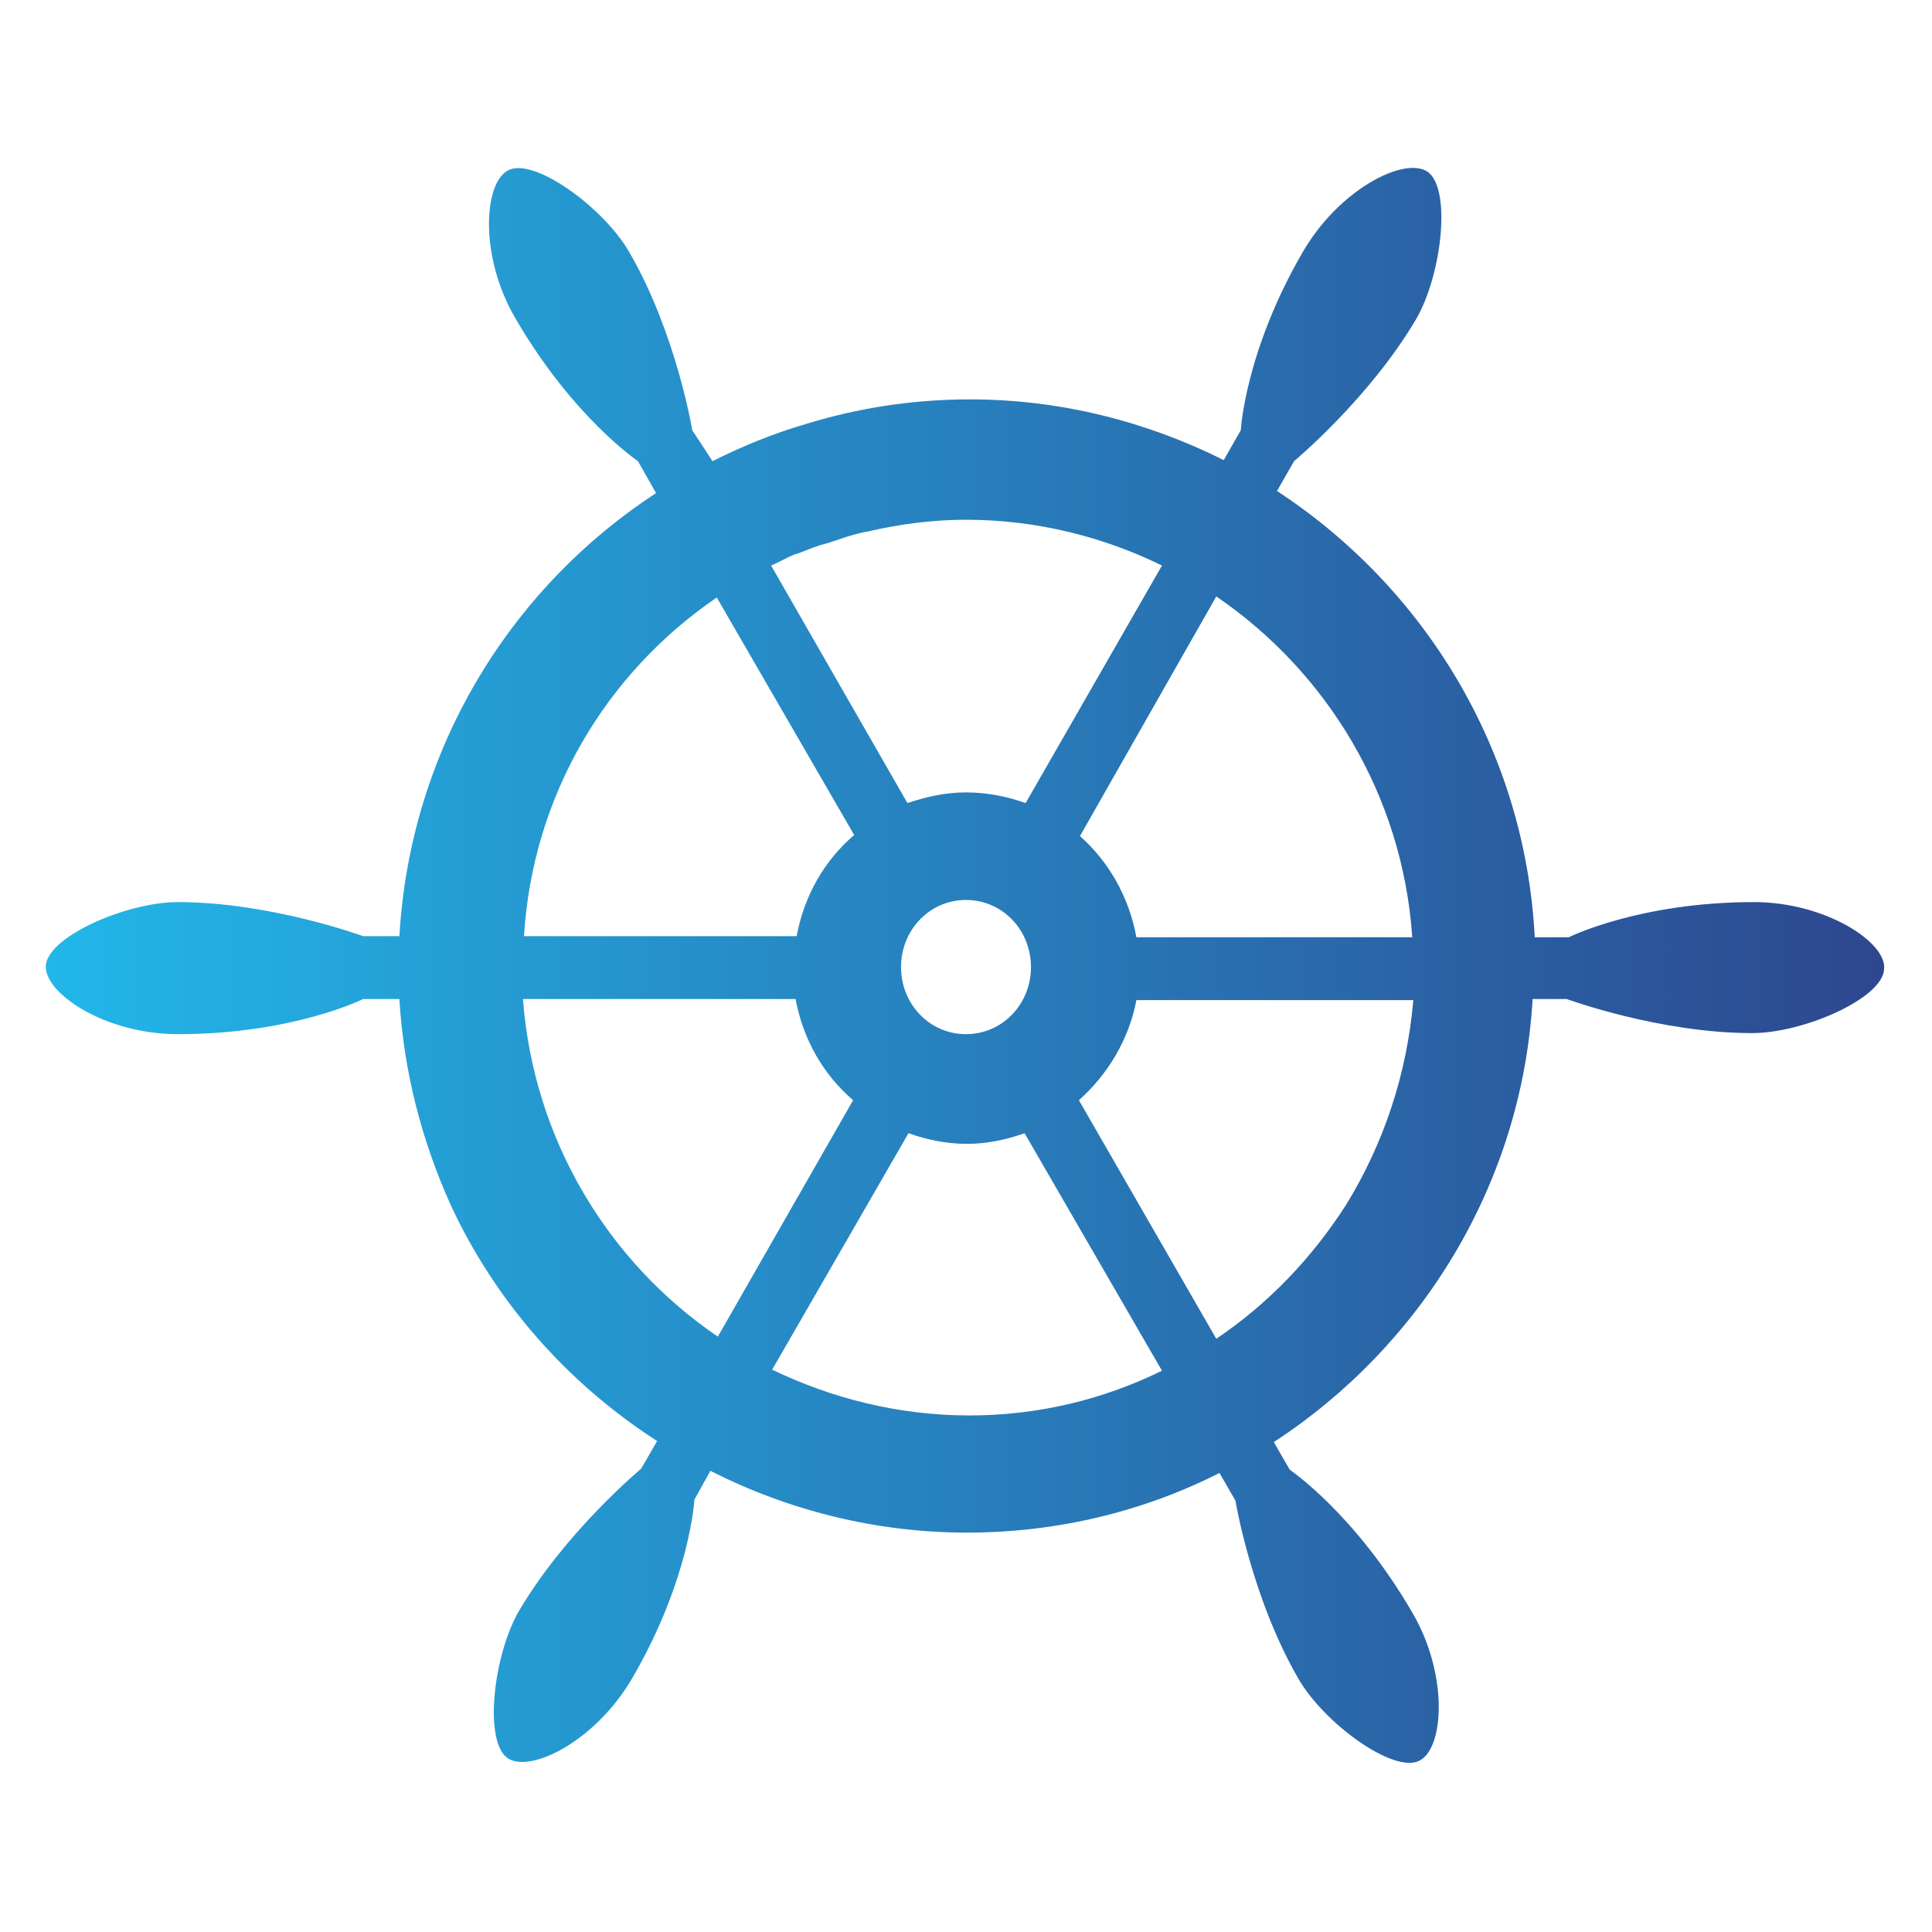
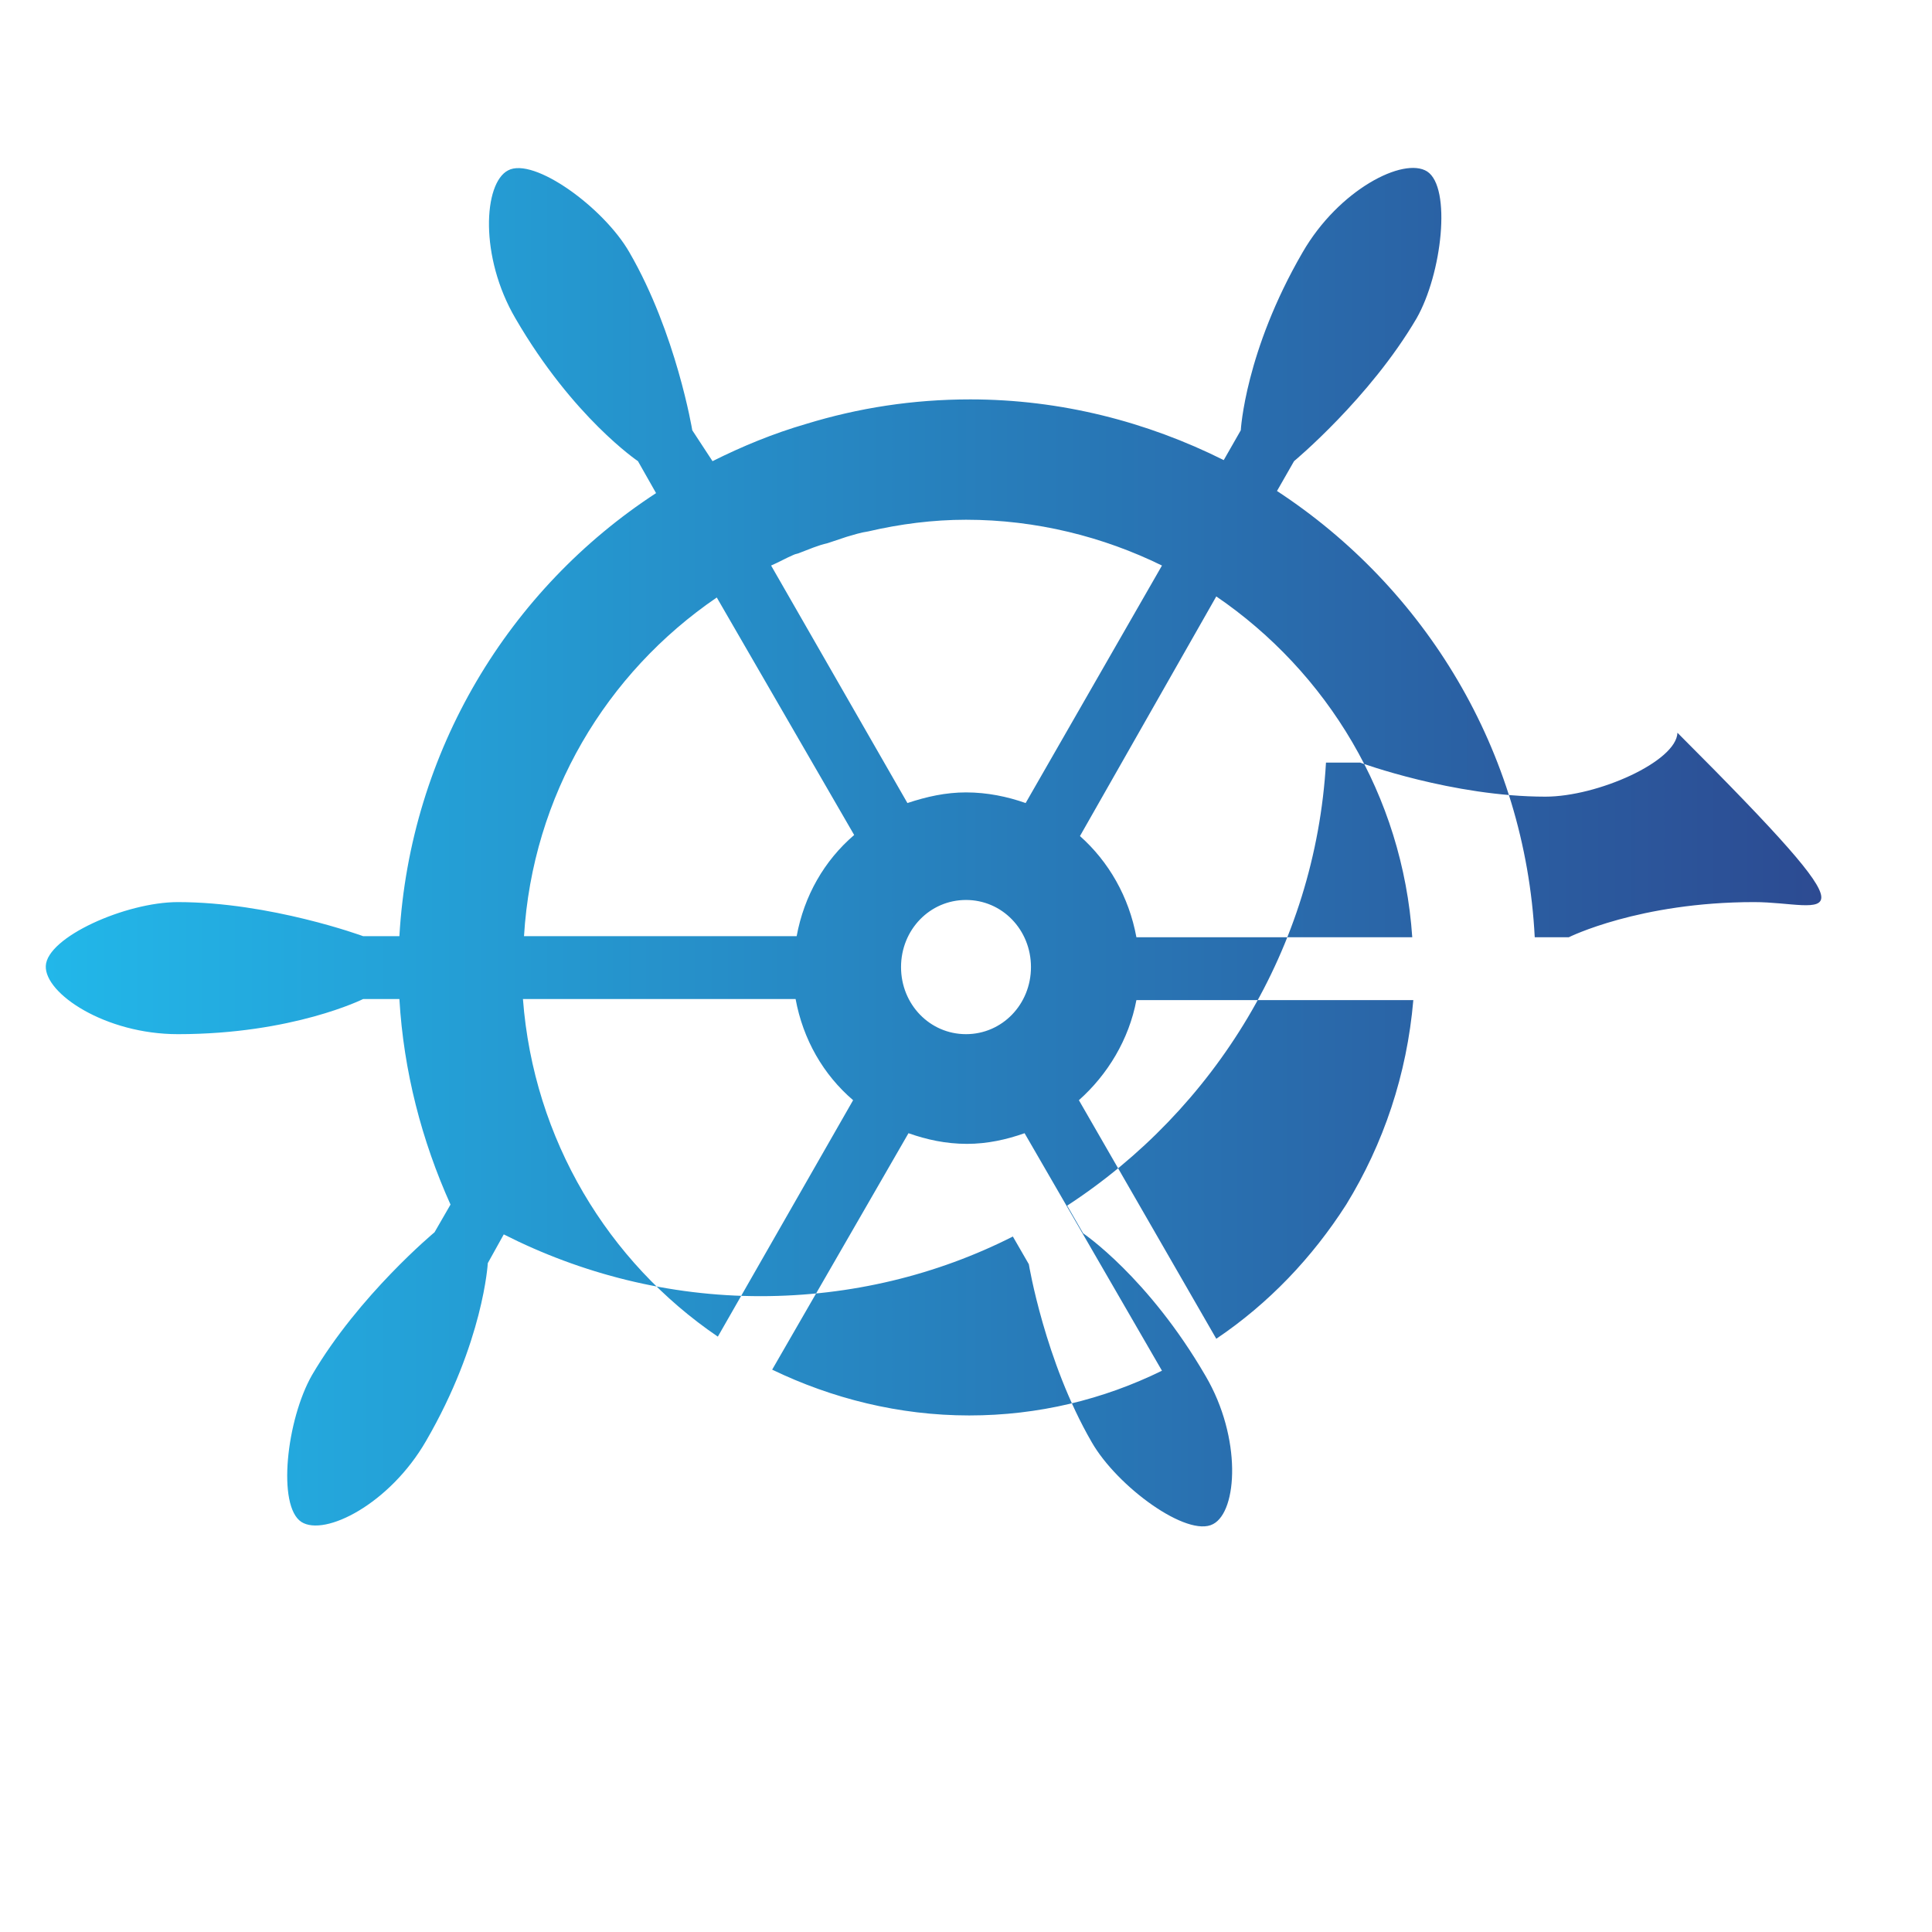
<svg xmlns="http://www.w3.org/2000/svg" version="1.1" x="0px" y="0px" viewBox="0 0 181.4 181.4" style="enable-background:new 0 0 181.4 181.4;" xml:space="preserve">
  <style type="text/css"> .st7{fill:url(#SVGID_8_);} </style>
  <g id="gouvernail">
    <linearGradient id="SVGID_8_" gradientUnits="userSpaceOnUse" x1="4.346" y1="90.709" x2="177.071" y2="90.709">
      <stop offset="0" style="stop-color:#22B7E9" />
      <stop offset="1" style="stop-color:#2D478F" />
    </linearGradient>
-     <path class="st7" d="M164.7,84.7c-10.8,0-17.4,3.3-17.4,3.3l-3.2,0c-0.9-17.5-10.3-32.8-24.2-41.9l1.6-2.8c0,0,7.1-5.9,11.5-13.4 c2.4-4.2,3.3-12.3,1-13.8c-2.2-1.4-8.3,1.7-11.7,7.6c-5.4,9.3-5.8,16.7-5.8,16.7l-1.6,2.8c-7.2-3.6-15.3-5.7-23.8-5.7 c-5.4,0-10.5,0.8-15.4,2.3c-3.1,0.9-6,2.1-8.8,3.5L65,40.4c0,0-1.5-9.1-5.9-16.7c-2.4-4.2-9-9-11.4-7.7c-2.3,1.2-2.7,8.1,0.7,13.9 c5.4,9.3,11.5,13.4,11.5,13.4l1.7,3c-13.8,9-23.1,24.2-24.1,41.6l-3.4,0c0,0-8.7-3.2-17.4-3.2c-4.9,0-12.3,3.3-12.4,6 c-0.1,2.6,5.6,6.4,12.4,6.4c10.8,0,17.4-3.3,17.4-3.3l3.4,0c0.4,6.8,2.1,13.3,4.8,19.3c4.2,9.1,11,16.8,19.4,22.2l-1.5,2.6 c0,0-7.1,5.9-11.5,13.4c-2.4,4.2-3.3,12.3-1,13.8c2.2,1.4,8.3-1.7,11.7-7.6c5.4-9.3,5.8-16.7,5.8-16.7l1.5-2.7 c7.3,3.7,15.5,5.8,24.1,5.8c8.5,0,16.6-2,23.7-5.6l1.5,2.6c0,0,1.5,9.1,5.9,16.7c2.4,4.2,9,9,11.4,7.7c2.3-1.2,2.7-8.1-0.7-13.9 c-5.4-9.3-11.5-13.4-11.5-13.4l-1.5-2.6c13.8-9,23.3-24.2,24.3-41.6l3.2,0c0,0,8.7,3.2,17.4,3.2c4.9,0,12.3-3.3,12.4-6 C177.2,88.5,171.4,84.7,164.7,84.7z M132.6,88l-25.9,0c-0.7-3.8-2.6-7.1-5.3-9.5L114.2,56C124.6,63.1,131.7,74.7,132.6,88z M74.5,52.1c0.2-0.1,0.4-0.1,0.6-0.2c0.8-0.3,1.7-0.7,2.6-0.9c0.6-0.2,1.2-0.4,1.8-0.6c0.7-0.2,1.3-0.4,2-0.5 c3-0.7,6.1-1.1,9.2-1.1c6.6,0,12.9,1.6,18.4,4.3L96.3,75.4c-1.7-0.6-3.6-1-5.6-1c-1.9,0-3.7,0.4-5.5,1L72.4,53.1 C73.1,52.8,73.8,52.4,74.5,52.1z M84.6,90.8c0-3.5,2.7-6.3,6.1-6.3c3.4,0,6.1,2.8,6.1,6.3c0,3.5-2.7,6.3-6.1,6.3 C87.3,97.1,84.6,94.3,84.6,90.8z M67.3,56.1l12.9,22.3c-2.8,2.4-4.7,5.7-5.4,9.5l-25.6,0C50,74.7,56.9,63.2,67.3,56.1z M67.4,125.5 c-10.3-7-17.3-18.5-18.3-31.7l25.6,0c0.7,3.8,2.6,7.1,5.4,9.5L67.4,125.5z M109.1,128.7c-5.5,2.7-11.6,4.2-18.1,4.2 c-6.6,0-12.9-1.6-18.5-4.3l12.8-22.2c1.7,0.6,3.5,1,5.5,1c1.9,0,3.7-0.4,5.4-1L109.1,128.7z M126.4,113.1c-3.2,5-7.3,9.3-12.2,12.6 l-12.9-22.4c2.7-2.4,4.7-5.7,5.4-9.4l26,0C132.1,100.9,129.9,107.4,126.4,113.1z" />
+     <path class="st7" d="M164.7,84.7c-10.8,0-17.4,3.3-17.4,3.3l-3.2,0c-0.9-17.5-10.3-32.8-24.2-41.9l1.6-2.8c0,0,7.1-5.9,11.5-13.4 c2.4-4.2,3.3-12.3,1-13.8c-2.2-1.4-8.3,1.7-11.7,7.6c-5.4,9.3-5.8,16.7-5.8,16.7l-1.6,2.8c-7.2-3.6-15.3-5.7-23.8-5.7 c-5.4,0-10.5,0.8-15.4,2.3c-3.1,0.9-6,2.1-8.8,3.5L65,40.4c0,0-1.5-9.1-5.9-16.7c-2.4-4.2-9-9-11.4-7.7c-2.3,1.2-2.7,8.1,0.7,13.9 c5.4,9.3,11.5,13.4,11.5,13.4l1.7,3c-13.8,9-23.1,24.2-24.1,41.6l-3.4,0c0,0-8.7-3.2-17.4-3.2c-4.9,0-12.3,3.3-12.4,6 c-0.1,2.6,5.6,6.4,12.4,6.4c10.8,0,17.4-3.3,17.4-3.3l3.4,0c0.4,6.8,2.1,13.3,4.8,19.3l-1.5,2.6 c0,0-7.1,5.9-11.5,13.4c-2.4,4.2-3.3,12.3-1,13.8c2.2,1.4,8.3-1.7,11.7-7.6c5.4-9.3,5.8-16.7,5.8-16.7l1.5-2.7 c7.3,3.7,15.5,5.8,24.1,5.8c8.5,0,16.6-2,23.7-5.6l1.5,2.6c0,0,1.5,9.1,5.9,16.7c2.4,4.2,9,9,11.4,7.7c2.3-1.2,2.7-8.1-0.7-13.9 c-5.4-9.3-11.5-13.4-11.5-13.4l-1.5-2.6c13.8-9,23.3-24.2,24.3-41.6l3.2,0c0,0,8.7,3.2,17.4,3.2c4.9,0,12.3-3.3,12.4-6 C177.2,88.5,171.4,84.7,164.7,84.7z M132.6,88l-25.9,0c-0.7-3.8-2.6-7.1-5.3-9.5L114.2,56C124.6,63.1,131.7,74.7,132.6,88z M74.5,52.1c0.2-0.1,0.4-0.1,0.6-0.2c0.8-0.3,1.7-0.7,2.6-0.9c0.6-0.2,1.2-0.4,1.8-0.6c0.7-0.2,1.3-0.4,2-0.5 c3-0.7,6.1-1.1,9.2-1.1c6.6,0,12.9,1.6,18.4,4.3L96.3,75.4c-1.7-0.6-3.6-1-5.6-1c-1.9,0-3.7,0.4-5.5,1L72.4,53.1 C73.1,52.8,73.8,52.4,74.5,52.1z M84.6,90.8c0-3.5,2.7-6.3,6.1-6.3c3.4,0,6.1,2.8,6.1,6.3c0,3.5-2.7,6.3-6.1,6.3 C87.3,97.1,84.6,94.3,84.6,90.8z M67.3,56.1l12.9,22.3c-2.8,2.4-4.7,5.7-5.4,9.5l-25.6,0C50,74.7,56.9,63.2,67.3,56.1z M67.4,125.5 c-10.3-7-17.3-18.5-18.3-31.7l25.6,0c0.7,3.8,2.6,7.1,5.4,9.5L67.4,125.5z M109.1,128.7c-5.5,2.7-11.6,4.2-18.1,4.2 c-6.6,0-12.9-1.6-18.5-4.3l12.8-22.2c1.7,0.6,3.5,1,5.5,1c1.9,0,3.7-0.4,5.4-1L109.1,128.7z M126.4,113.1c-3.2,5-7.3,9.3-12.2,12.6 l-12.9-22.4c2.7-2.4,4.7-5.7,5.4-9.4l26,0C132.1,100.9,129.9,107.4,126.4,113.1z" />
  </g>
</svg>